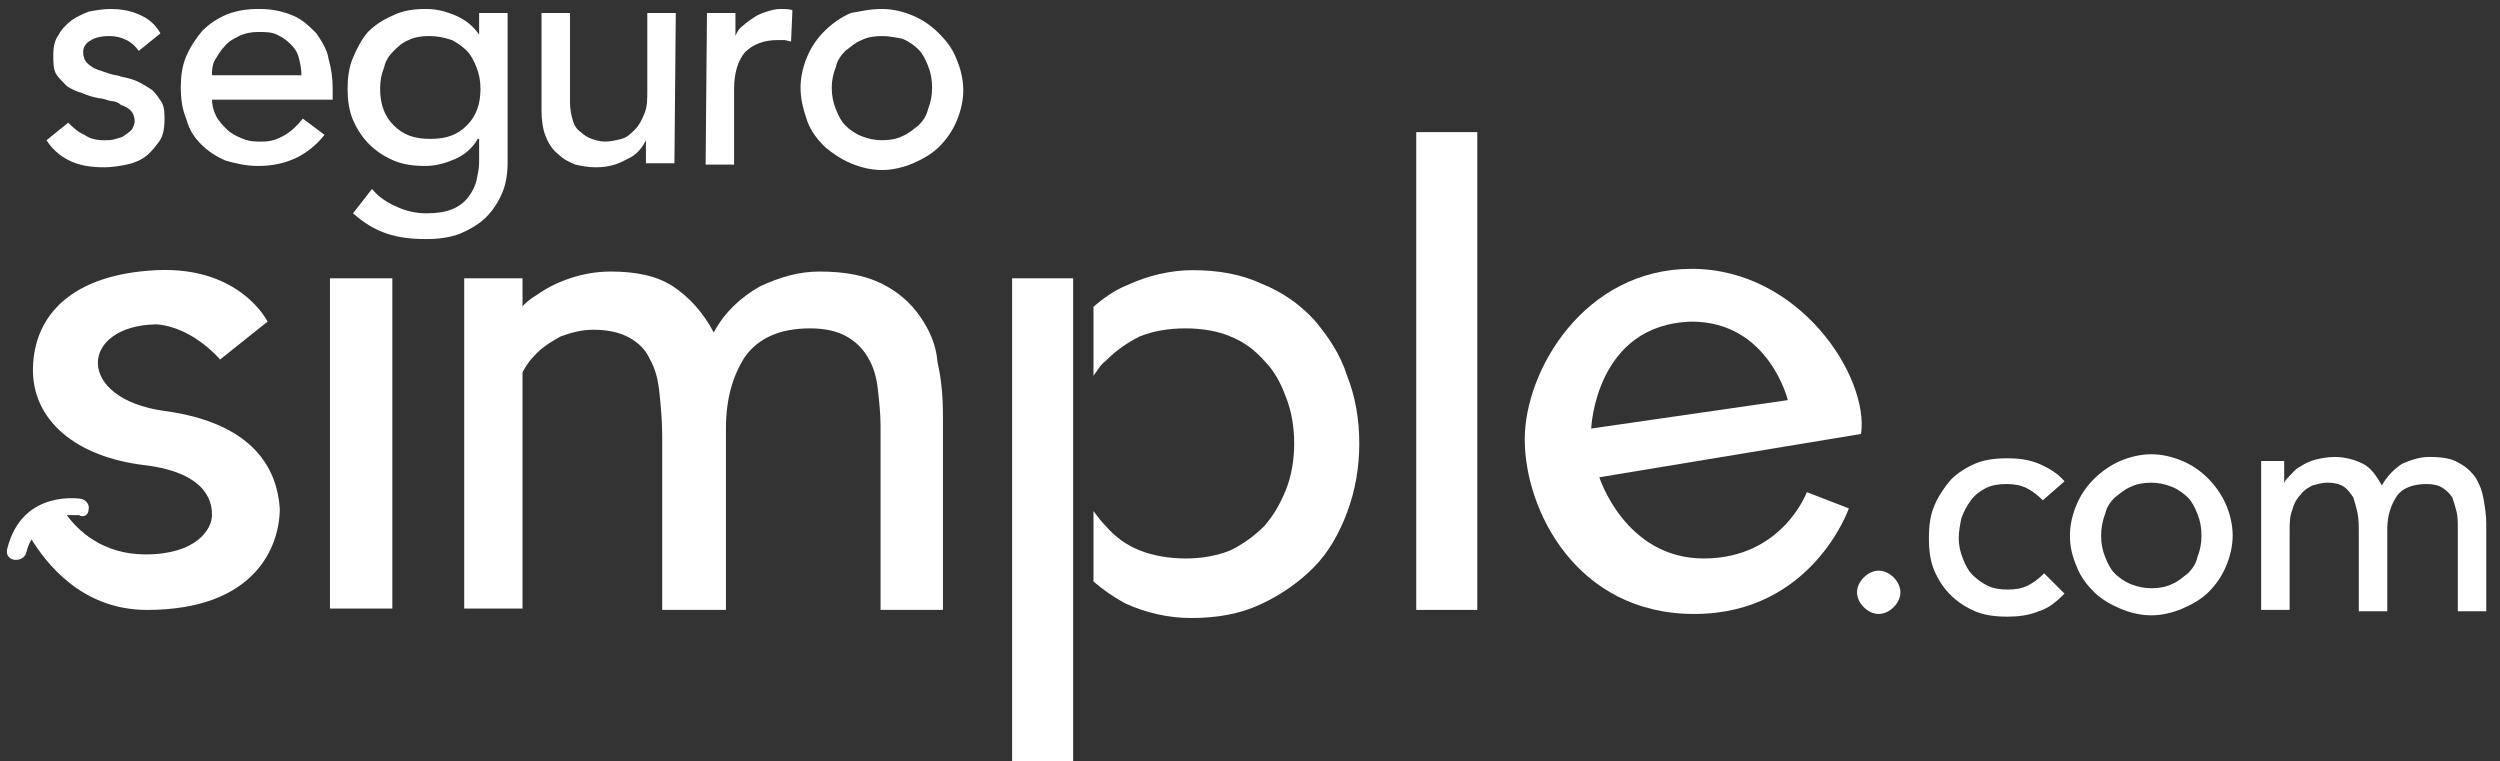
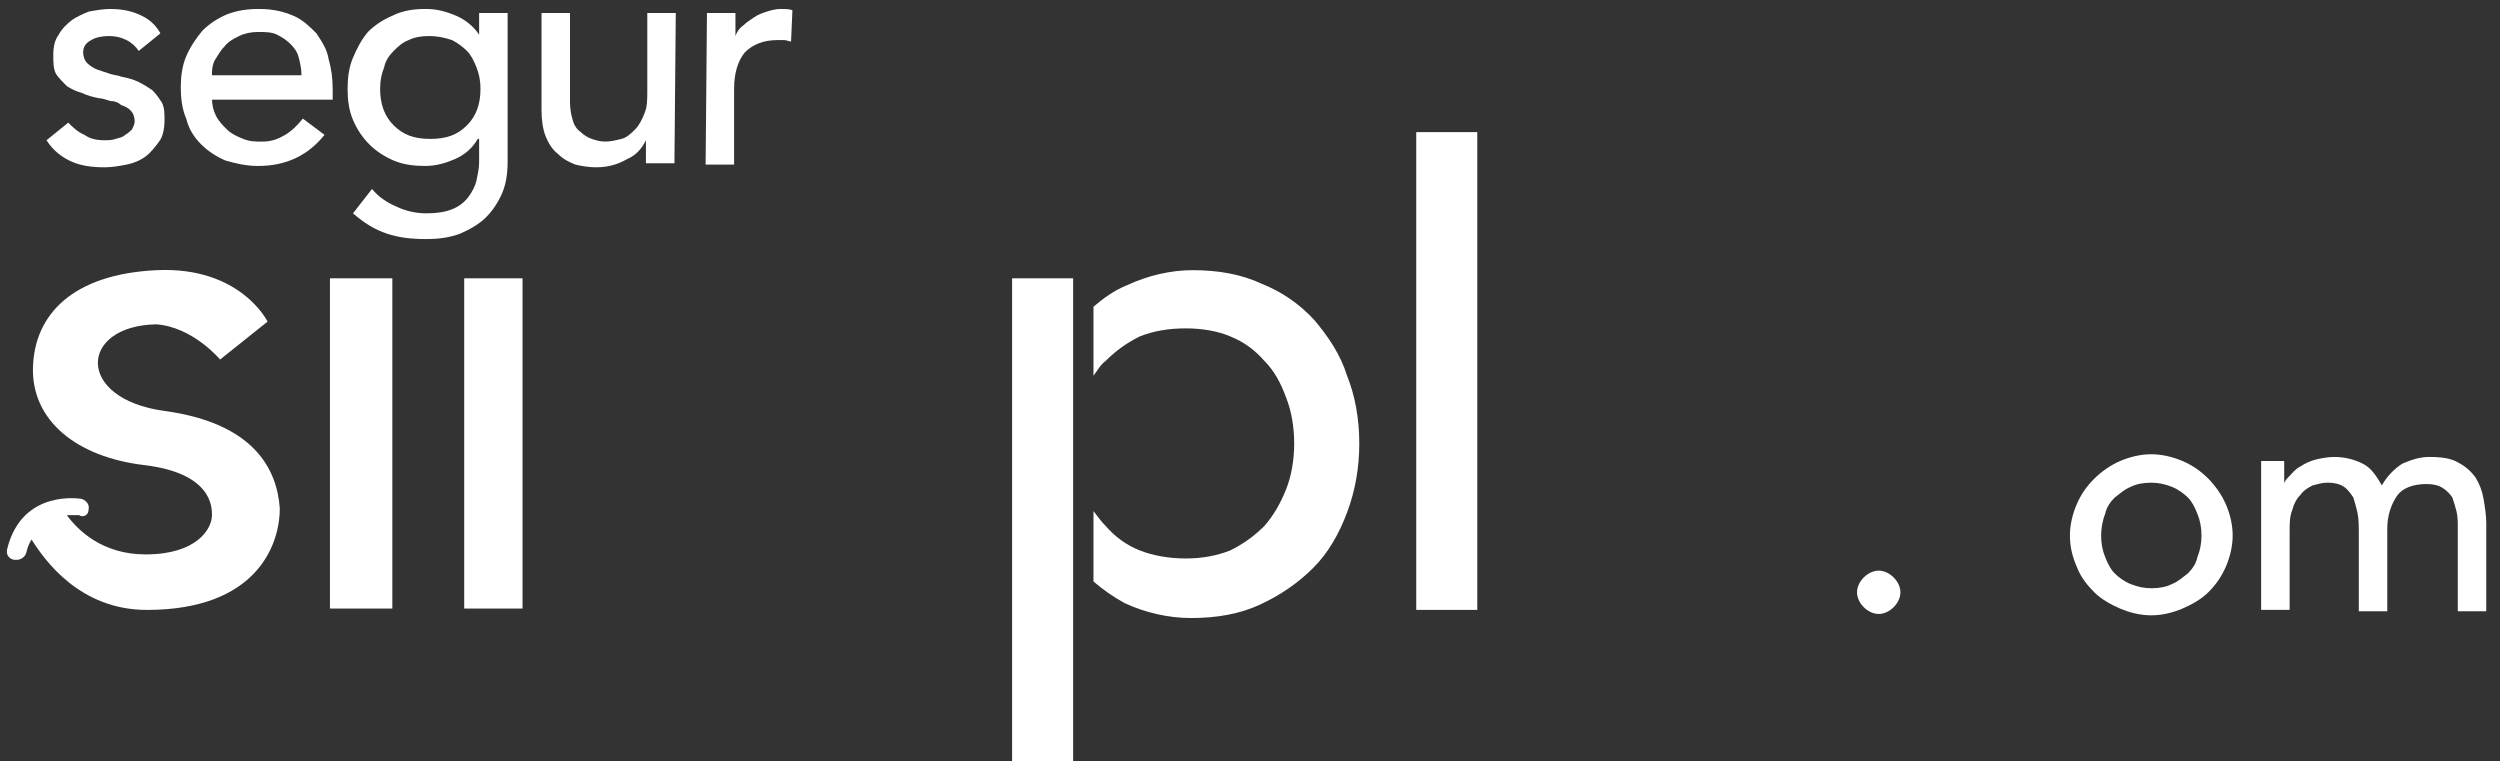
<svg xmlns="http://www.w3.org/2000/svg" width="174" height="53" viewBox="0 0 174 53" fill="none">
  <rect x="0" y="0" width="174" height="53" fill="#333333" stroke="none" />
  <path d="M130.758 42.732C130.381 42.732 130.003 42.544 129.72 42.261C129.436 41.978 129.248 41.602 129.248 41.225C129.248 40.848 129.436 40.471 129.72 40.188C130.003 39.906 130.381 39.717 130.758 39.717C131.136 39.717 131.513 39.906 131.797 40.188C132.08 40.471 132.269 40.848 132.269 41.225C132.269 41.602 132.08 41.978 131.797 42.261C131.513 42.544 131.136 42.732 130.758 42.732Z" fill="white" />
-   <path d="M142.18 34.818C141.802 34.441 141.425 34.158 141.047 33.97C140.67 33.781 140.198 33.687 139.631 33.687C139.065 33.687 138.593 33.781 138.216 33.97C137.838 34.158 137.46 34.441 137.177 34.818C136.894 35.194 136.705 35.571 136.517 36.042C136.422 36.513 136.328 36.984 136.328 37.455C136.328 37.926 136.422 38.397 136.611 38.868C136.8 39.339 136.989 39.716 137.272 39.999C137.555 40.281 137.932 40.564 138.31 40.752C138.688 40.941 139.159 41.035 139.726 41.035C140.292 41.035 140.764 40.941 141.142 40.752C141.519 40.564 141.897 40.281 142.274 39.904L143.69 41.318C143.124 41.883 142.558 42.354 141.897 42.542C141.236 42.825 140.481 42.919 139.726 42.919C138.876 42.919 138.121 42.825 137.46 42.542C136.8 42.26 136.233 41.883 135.761 41.412C135.29 40.941 134.912 40.376 134.629 39.716C134.346 39.057 134.251 38.303 134.251 37.455C134.251 36.607 134.346 35.854 134.629 35.194C134.912 34.535 135.29 33.97 135.761 33.405C136.233 32.934 136.8 32.557 137.46 32.274C138.121 31.991 138.876 31.897 139.726 31.897C140.481 31.897 141.236 31.991 141.897 32.274C142.558 32.557 143.218 32.934 143.69 33.499L142.18 34.818Z" fill="white" />
  <path d="M144.067 37.269C144.067 36.515 144.256 35.761 144.539 35.102C144.822 34.443 145.199 33.877 145.766 33.312C146.238 32.841 146.898 32.37 147.559 32.087C148.22 31.805 148.975 31.616 149.73 31.616C150.485 31.616 151.24 31.805 151.901 32.087C152.562 32.37 153.128 32.747 153.695 33.312C154.166 33.783 154.638 34.443 154.922 35.102C155.205 35.761 155.394 36.515 155.394 37.269C155.394 38.022 155.205 38.776 154.922 39.435C154.638 40.095 154.261 40.66 153.695 41.225C153.223 41.696 152.562 42.073 151.901 42.355C151.24 42.638 150.485 42.827 149.73 42.827C148.975 42.827 148.22 42.638 147.559 42.355C146.898 42.073 146.238 41.696 145.766 41.225C145.294 40.754 144.822 40.189 144.539 39.435C144.256 38.776 144.067 38.116 144.067 37.269ZM146.238 37.269C146.238 37.834 146.332 38.305 146.521 38.776C146.71 39.247 146.898 39.624 147.182 39.906C147.465 40.189 147.842 40.471 148.314 40.66C148.786 40.848 149.258 40.942 149.73 40.942C150.296 40.942 150.768 40.848 151.146 40.66C151.618 40.471 151.901 40.189 152.279 39.906C152.562 39.624 152.845 39.247 152.939 38.776C153.128 38.305 153.223 37.834 153.223 37.269C153.223 36.703 153.128 36.232 152.939 35.761C152.751 35.29 152.562 34.913 152.279 34.631C151.996 34.348 151.618 34.066 151.146 33.877C150.674 33.689 150.202 33.595 149.73 33.595C149.164 33.595 148.692 33.689 148.314 33.877C147.842 34.066 147.559 34.348 147.182 34.631C146.898 34.913 146.615 35.29 146.521 35.761C146.332 36.232 146.238 36.798 146.238 37.269Z" fill="white" />
  <path d="M157.092 32.086H158.98V33.688C158.98 33.499 159.169 33.311 159.358 33.122C159.547 32.934 159.735 32.651 160.113 32.463C160.396 32.275 160.774 32.086 161.151 31.992C161.529 31.898 162.001 31.804 162.473 31.804C163.228 31.804 163.888 31.992 164.455 32.275C165.021 32.557 165.399 33.122 165.776 33.782C166.154 33.122 166.626 32.651 167.192 32.275C167.853 31.992 168.419 31.804 169.08 31.804C169.929 31.804 170.59 31.898 171.062 32.18C171.628 32.463 172.006 32.84 172.289 33.217C172.572 33.688 172.761 34.159 172.856 34.724C172.95 35.289 173.044 35.854 173.044 36.42V42.543H171.062V36.702C171.062 36.325 171.062 35.949 170.968 35.572C170.873 35.195 170.779 34.912 170.685 34.63C170.496 34.347 170.307 34.159 170.024 33.97C169.741 33.782 169.363 33.688 168.891 33.688C167.947 33.688 167.192 33.97 166.815 34.535C166.437 35.101 166.154 35.854 166.154 36.796V42.543H164.172V37.079C164.172 36.608 164.172 36.137 164.077 35.666C163.983 35.289 163.888 34.912 163.794 34.63C163.605 34.347 163.417 34.065 163.133 33.876C162.85 33.688 162.473 33.593 162.001 33.593C161.623 33.593 161.34 33.688 160.962 33.782C160.585 33.97 160.302 34.159 160.113 34.441C159.83 34.724 159.641 35.101 159.547 35.477C159.358 35.949 159.358 36.42 159.358 36.985V42.449H157.376V32.086H157.092Z" fill="white" />
  <path d="M9.657 3.544C9.468 3.261 9.185 2.979 8.807 2.79C8.43 2.602 8.052 2.508 7.58 2.508C7.108 2.508 6.636 2.602 6.353 2.79C5.976 2.979 5.787 3.261 5.787 3.638C5.787 3.921 5.881 4.203 6.07 4.392C6.259 4.58 6.542 4.769 6.825 4.863C7.108 4.957 7.391 5.051 7.675 5.145C7.958 5.24 8.241 5.24 8.43 5.334C8.902 5.428 9.279 5.522 9.657 5.711C10.034 5.899 10.318 6.087 10.601 6.276C10.884 6.558 11.073 6.841 11.261 7.124C11.45 7.5 11.45 7.877 11.45 8.348C11.45 8.914 11.356 9.479 11.073 9.856C10.789 10.232 10.506 10.609 10.129 10.892C9.751 11.174 9.279 11.363 8.807 11.457C8.335 11.551 7.769 11.645 7.297 11.645C6.448 11.645 5.692 11.551 5.032 11.269C4.371 10.986 3.71 10.515 3.238 9.761L4.749 8.537C5.032 8.819 5.409 9.196 5.881 9.385C6.259 9.667 6.731 9.761 7.297 9.761C7.58 9.761 7.769 9.761 8.052 9.667C8.335 9.573 8.524 9.573 8.713 9.385C8.902 9.29 9.09 9.102 9.185 9.008C9.279 8.819 9.374 8.631 9.374 8.443C9.374 8.16 9.279 7.877 9.09 7.689C8.902 7.5 8.713 7.406 8.43 7.312C8.241 7.124 7.958 7.029 7.675 7.029C7.391 6.935 7.108 6.841 6.919 6.841C6.448 6.747 6.07 6.653 5.692 6.464C5.315 6.37 4.937 6.182 4.654 5.993C4.371 5.711 4.088 5.428 3.899 5.145C3.71 4.769 3.71 4.392 3.71 3.827C3.71 3.261 3.805 2.79 4.088 2.414C4.277 2.037 4.654 1.66 5.032 1.377C5.315 1.189 5.692 1.001 6.164 0.812C6.636 0.718 7.203 0.624 7.675 0.624C8.335 0.624 8.996 0.718 9.657 1.001C10.318 1.283 10.789 1.66 11.167 2.319L9.657 3.544Z" fill="white" />
  <path d="M14.753 6.841C14.753 7.312 14.847 7.689 15.036 8.066C15.225 8.443 15.508 8.725 15.791 9.008C16.074 9.29 16.452 9.479 16.924 9.667C17.396 9.856 17.773 9.856 18.245 9.856C18.906 9.856 19.378 9.667 19.85 9.385C20.322 9.102 20.7 8.725 21.077 8.254L22.587 9.385C21.455 10.798 19.944 11.551 17.962 11.551C17.113 11.551 16.358 11.363 15.697 11.175C15.036 10.892 14.47 10.515 13.998 10.044C13.526 9.573 13.148 9.008 12.96 8.254C12.676 7.595 12.582 6.841 12.582 6.088C12.582 5.334 12.676 4.58 12.96 3.921C13.243 3.261 13.62 2.696 14.092 2.131C14.564 1.66 15.131 1.283 15.791 1.001C16.546 0.718 17.207 0.624 18.057 0.624C19 0.624 19.756 0.812 20.416 1.095C21.077 1.377 21.549 1.848 22.021 2.319C22.398 2.885 22.776 3.45 22.87 4.109C23.059 4.769 23.154 5.428 23.154 6.182V6.935H14.753V6.841ZM20.983 5.24C20.983 4.769 20.888 4.392 20.794 4.015C20.7 3.638 20.511 3.356 20.228 3.073C19.944 2.79 19.661 2.602 19.284 2.414C18.906 2.225 18.434 2.225 17.962 2.225C17.49 2.225 17.018 2.319 16.641 2.508C16.263 2.696 15.886 2.885 15.602 3.261C15.319 3.544 15.131 3.921 14.942 4.204C14.753 4.58 14.753 4.957 14.753 5.24H20.983Z" fill="white" />
  <path d="M35.33 11.269C35.33 12.022 35.235 12.776 34.952 13.435C34.669 14.095 34.291 14.66 33.819 15.131C33.347 15.602 32.687 15.979 32.026 16.261C31.271 16.544 30.516 16.638 29.666 16.638C28.628 16.638 27.779 16.544 26.929 16.261C26.079 15.979 25.324 15.508 24.569 14.848L25.891 13.153C26.363 13.718 26.929 14.095 27.59 14.377C28.156 14.66 28.911 14.848 29.666 14.848C30.421 14.848 30.988 14.754 31.46 14.566C31.932 14.377 32.309 14.095 32.592 13.718C32.876 13.341 33.064 12.964 33.159 12.587C33.253 12.116 33.347 11.74 33.347 11.269V9.667H33.253C32.876 10.326 32.309 10.797 31.648 11.08C30.988 11.363 30.327 11.551 29.572 11.551C28.817 11.551 28.062 11.457 27.401 11.174C26.74 10.892 26.174 10.515 25.702 10.044C25.23 9.573 24.852 9.008 24.569 8.348C24.286 7.689 24.192 6.935 24.192 6.182C24.192 5.428 24.286 4.674 24.569 4.015C24.852 3.356 25.136 2.79 25.608 2.225C26.079 1.754 26.646 1.377 27.306 1.095C28.062 0.718 28.817 0.624 29.666 0.624C30.421 0.624 31.082 0.812 31.743 1.095C32.404 1.377 32.97 1.848 33.347 2.414V0.906H35.33V11.269ZM29.855 2.508C29.289 2.508 28.817 2.602 28.439 2.79C27.967 2.979 27.684 3.261 27.401 3.544C27.118 3.827 26.835 4.203 26.74 4.674C26.551 5.145 26.457 5.616 26.457 6.182C26.457 7.218 26.74 8.066 27.401 8.725C28.062 9.385 28.817 9.667 29.949 9.667C31.082 9.667 31.837 9.385 32.498 8.725C33.159 8.066 33.442 7.218 33.442 6.182C33.442 5.616 33.347 5.145 33.159 4.674C32.97 4.203 32.781 3.827 32.498 3.544C32.215 3.261 31.837 2.979 31.46 2.79C30.893 2.602 30.421 2.508 29.855 2.508Z" fill="white" />
  <path d="M46.94 11.361H44.957V9.76C44.674 10.325 44.297 10.796 43.636 11.079C42.975 11.456 42.315 11.644 41.465 11.644C40.993 11.644 40.427 11.55 40.049 11.456C39.577 11.267 39.2 11.079 38.822 10.702C38.445 10.419 38.161 9.948 37.973 9.477C37.784 9.006 37.69 8.347 37.69 7.688V0.905H39.672V7.122C39.672 7.593 39.766 8.064 39.86 8.347C39.955 8.724 40.144 9.006 40.427 9.195C40.615 9.383 40.899 9.572 41.182 9.666C41.465 9.76 41.748 9.854 42.126 9.854C42.503 9.854 42.881 9.76 43.258 9.666C43.636 9.572 43.919 9.289 44.202 9.006C44.486 8.724 44.674 8.347 44.863 7.876C45.052 7.405 45.052 6.934 45.052 6.275V0.905H47.034L46.94 11.361Z" fill="white" />
  <path d="M49.205 0.906H51.187V2.508C51.282 2.225 51.471 1.943 51.754 1.754C51.943 1.566 52.226 1.377 52.509 1.189C52.792 1.001 53.075 0.906 53.359 0.812C53.642 0.718 54.02 0.624 54.303 0.624C54.586 0.624 54.964 0.624 55.152 0.718L55.058 2.885C54.869 2.885 54.775 2.79 54.586 2.79C54.397 2.79 54.303 2.79 54.114 2.79C53.17 2.79 52.415 3.073 51.848 3.638C51.376 4.203 51.093 5.051 51.093 6.182V11.457H49.111L49.205 0.906Z" fill="white" />
-   <path d="M55.718 6.087C55.718 5.334 55.907 4.58 56.19 3.921C56.473 3.261 56.851 2.696 57.417 2.131C57.889 1.66 58.55 1.189 59.211 0.906C59.777 0.812 60.532 0.624 61.382 0.624C62.137 0.624 62.892 0.812 63.553 1.095C64.213 1.377 64.779 1.754 65.346 2.319C65.818 2.79 66.29 3.356 66.573 4.109C66.856 4.769 67.045 5.522 67.045 6.276C67.045 7.029 66.856 7.783 66.573 8.443C66.29 9.102 65.912 9.667 65.346 10.232C64.874 10.703 64.213 11.08 63.553 11.363C62.892 11.645 62.137 11.834 61.382 11.834C60.626 11.834 59.871 11.645 59.211 11.363C58.55 11.08 57.983 10.703 57.417 10.232C56.945 9.761 56.473 9.196 56.19 8.443C55.907 7.595 55.718 6.935 55.718 6.087ZM57.889 6.087C57.889 6.653 57.983 7.124 58.172 7.595C58.361 8.066 58.55 8.443 58.833 8.725C59.116 9.008 59.494 9.29 59.966 9.479C60.438 9.667 60.91 9.761 61.382 9.761C61.948 9.761 62.42 9.667 62.797 9.479C63.269 9.29 63.553 9.008 63.93 8.725C64.213 8.443 64.496 8.066 64.591 7.595C64.779 7.124 64.874 6.653 64.874 6.087C64.874 5.522 64.779 5.051 64.591 4.58C64.402 4.109 64.213 3.732 63.93 3.45C63.647 3.167 63.269 2.885 62.797 2.696C62.325 2.602 61.853 2.508 61.382 2.508C60.815 2.508 60.343 2.602 59.966 2.79C59.494 2.979 59.211 3.261 58.833 3.544C58.55 3.827 58.267 4.203 58.172 4.674C57.983 5.145 57.889 5.616 57.889 6.087Z" fill="white" />
  <path d="M27.307 19.37H22.965V42.355H27.307V19.37Z" fill="white" />
  <path d="M102.819 9.196H98.571V42.449H102.819V9.196Z" fill="white" />
  <path d="M74.691 19.37H70.443V53H74.691V19.37Z" fill="white" />
  <path d="M91.492 22.29C90.453 21.16 89.226 20.312 87.81 19.747C86.394 19.087 84.79 18.804 82.996 18.804C81.486 18.804 79.882 19.181 78.466 19.841C77.522 20.218 76.767 20.783 76.106 21.348V26.152C76.389 25.775 76.578 25.399 76.956 25.116C77.616 24.457 78.371 23.891 79.315 23.42C80.259 23.044 81.297 22.855 82.525 22.855C83.657 22.855 84.79 23.044 85.639 23.42C86.583 23.797 87.338 24.362 87.999 25.116C88.66 25.775 89.132 26.623 89.509 27.659C89.887 28.602 90.076 29.732 90.076 30.862C90.076 31.993 89.887 33.123 89.509 34.065C89.132 35.007 88.66 35.855 87.999 36.609C87.338 37.268 86.583 37.833 85.639 38.304C84.695 38.681 83.657 38.87 82.525 38.87C81.392 38.87 80.259 38.681 79.315 38.304C78.371 37.928 77.616 37.362 76.956 36.609C76.672 36.326 76.389 35.949 76.106 35.572V40.471C76.767 41.036 77.427 41.507 78.277 41.978C79.693 42.638 81.297 43.014 82.902 43.014C84.695 43.014 86.3 42.732 87.716 42.072C89.132 41.413 90.359 40.565 91.397 39.529C92.436 38.493 93.191 37.174 93.757 35.667C94.323 34.159 94.606 32.558 94.606 30.862C94.606 29.167 94.323 27.565 93.757 26.152C93.285 24.645 92.436 23.42 91.492 22.29Z" fill="white" />
  <path d="M36.368 19.37H32.309V42.355H36.368V19.37Z" fill="white" />
-   <path d="M64.024 22.008C63.363 21.065 62.514 20.312 61.381 19.747C60.248 19.181 58.833 18.899 57.039 18.899C55.623 18.899 54.302 19.276 52.886 19.935C51.565 20.689 50.432 21.725 49.677 23.138C48.922 21.725 47.978 20.689 46.845 19.935C45.712 19.181 44.202 18.899 42.503 18.899C41.465 18.899 40.521 19.087 39.672 19.37C38.822 19.652 38.067 20.029 37.406 20.5C36.934 20.783 36.557 21.065 36.273 21.442V26.058C36.557 25.587 36.745 25.21 37.123 24.834C37.689 24.174 38.35 23.797 39.011 23.421C39.766 23.138 40.521 22.95 41.276 22.95C42.314 22.95 43.164 23.138 43.825 23.515C44.485 23.892 44.957 24.363 45.24 25.022C45.618 25.681 45.807 26.435 45.901 27.377C45.996 28.319 46.09 29.261 46.09 30.391V42.449H50.526V29.826C50.526 27.754 50.998 26.152 51.848 24.834C52.792 23.515 54.302 22.855 56.378 22.855C57.417 22.855 58.266 23.044 58.927 23.421C59.588 23.797 60.06 24.268 60.437 24.928C60.815 25.587 61.004 26.247 61.098 27.094C61.192 27.942 61.287 28.79 61.287 29.638V42.449H65.629V28.978C65.629 27.66 65.534 26.435 65.251 25.21C65.157 23.986 64.685 22.95 64.024 22.008Z" fill="white" />
-   <path d="M117.732 18.711C110.275 18.711 106.122 25.776 106.122 30.58C106.122 35.479 109.709 42.732 117.921 42.732C126.132 42.732 128.681 35.384 128.681 35.384L125.755 34.254C125.755 34.254 124.056 38.87 118.581 38.87C113.107 38.87 111.313 33.218 111.313 33.218L129.53 30.203C130.097 26.247 125.283 18.711 117.732 18.711ZM110.747 29.826C110.747 29.826 111.03 22.573 117.732 22.385C123.112 22.385 124.433 27.848 124.433 27.848L110.747 29.826Z" fill="white" />
  <path d="M11.449 28.602C5.22 27.754 5.503 22.667 10.883 22.573C13.432 22.761 15.319 25.022 15.319 25.022L18.623 22.384C18.623 22.384 16.735 18.522 10.883 18.805C5.031 19.087 2.388 21.913 2.294 25.587C2.199 29.261 5.314 31.805 10.034 32.37C14.753 32.935 14.753 35.29 14.753 35.855C14.753 36.797 13.715 38.587 10.128 38.587C7.108 38.587 5.409 36.892 4.653 35.855C5.125 35.855 5.409 35.855 5.503 35.855C5.786 36.044 6.164 35.855 6.164 35.479C6.258 35.102 5.975 34.819 5.692 34.725C5.692 34.725 1.539 33.971 0.5 38.211C0.406 38.587 0.595 38.87 0.972 38.964C1.067 38.964 1.067 38.964 1.161 38.964C1.444 38.964 1.727 38.776 1.822 38.493C1.916 38.116 2.01 37.834 2.199 37.551C3.143 39.058 5.597 42.45 10.222 42.45C17.773 42.45 19.473 38.022 19.473 35.384C19.284 32.653 17.679 29.45 11.449 28.602Z" fill="white" />
</svg>